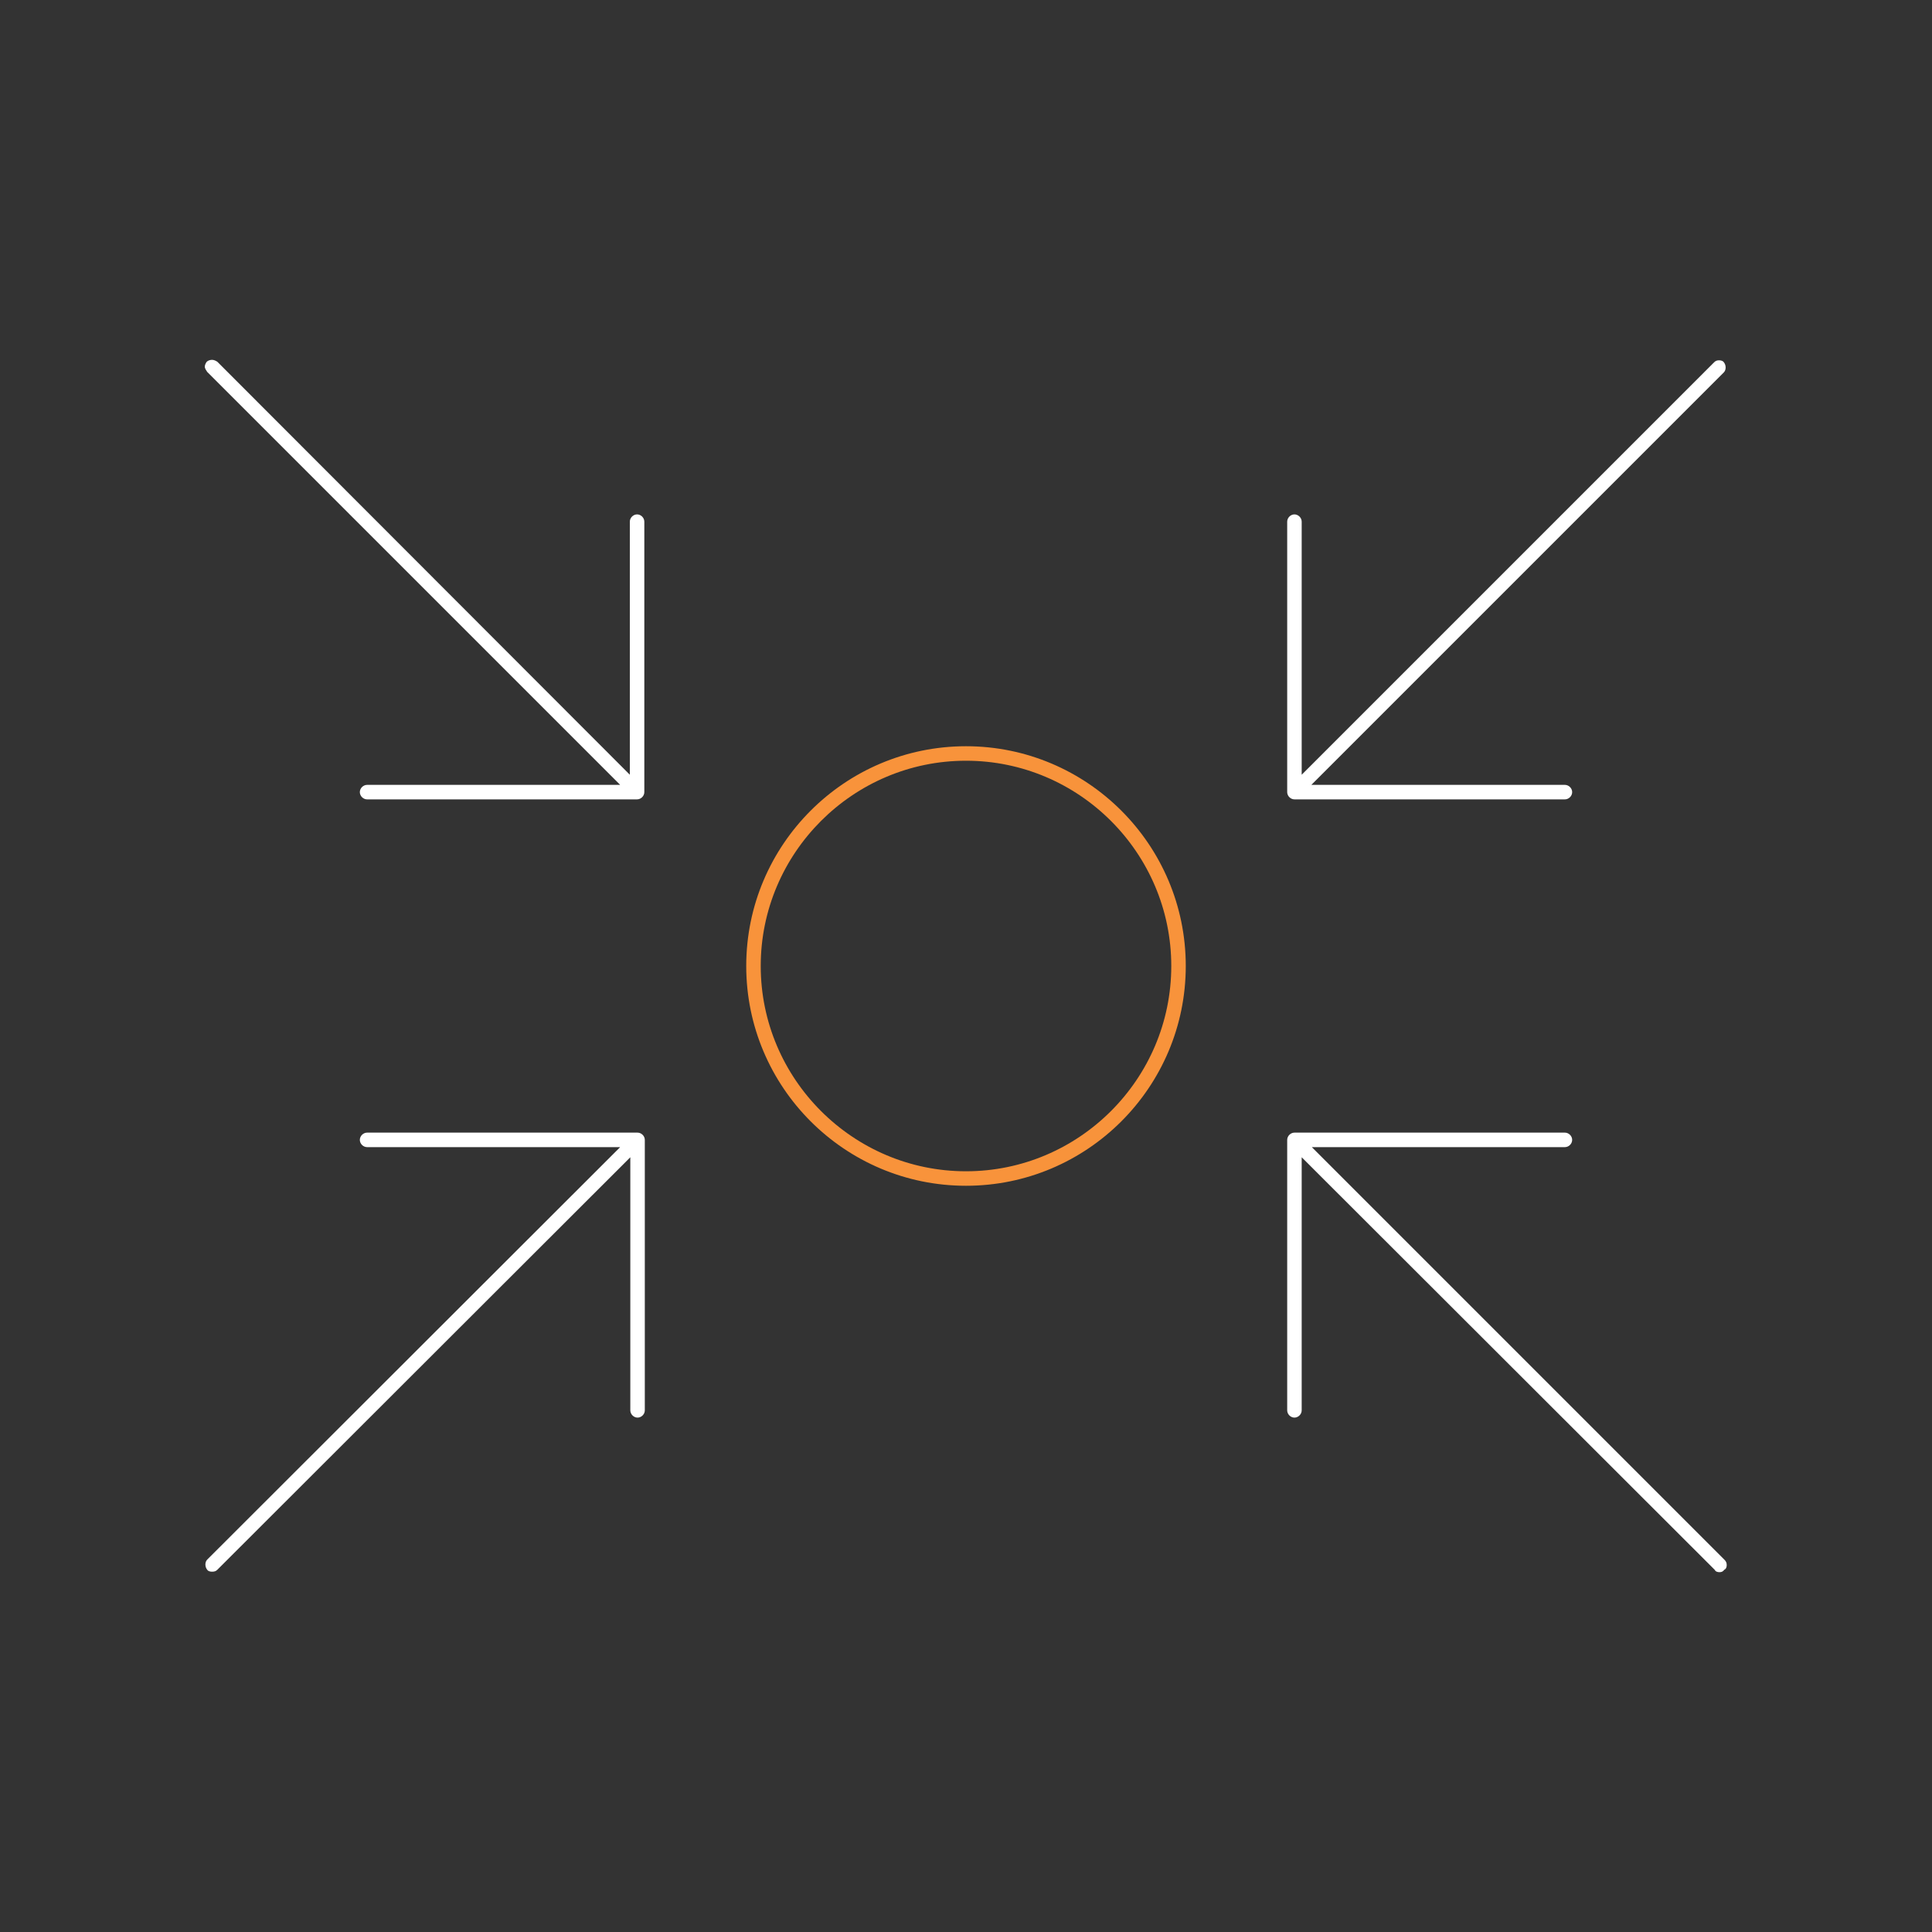
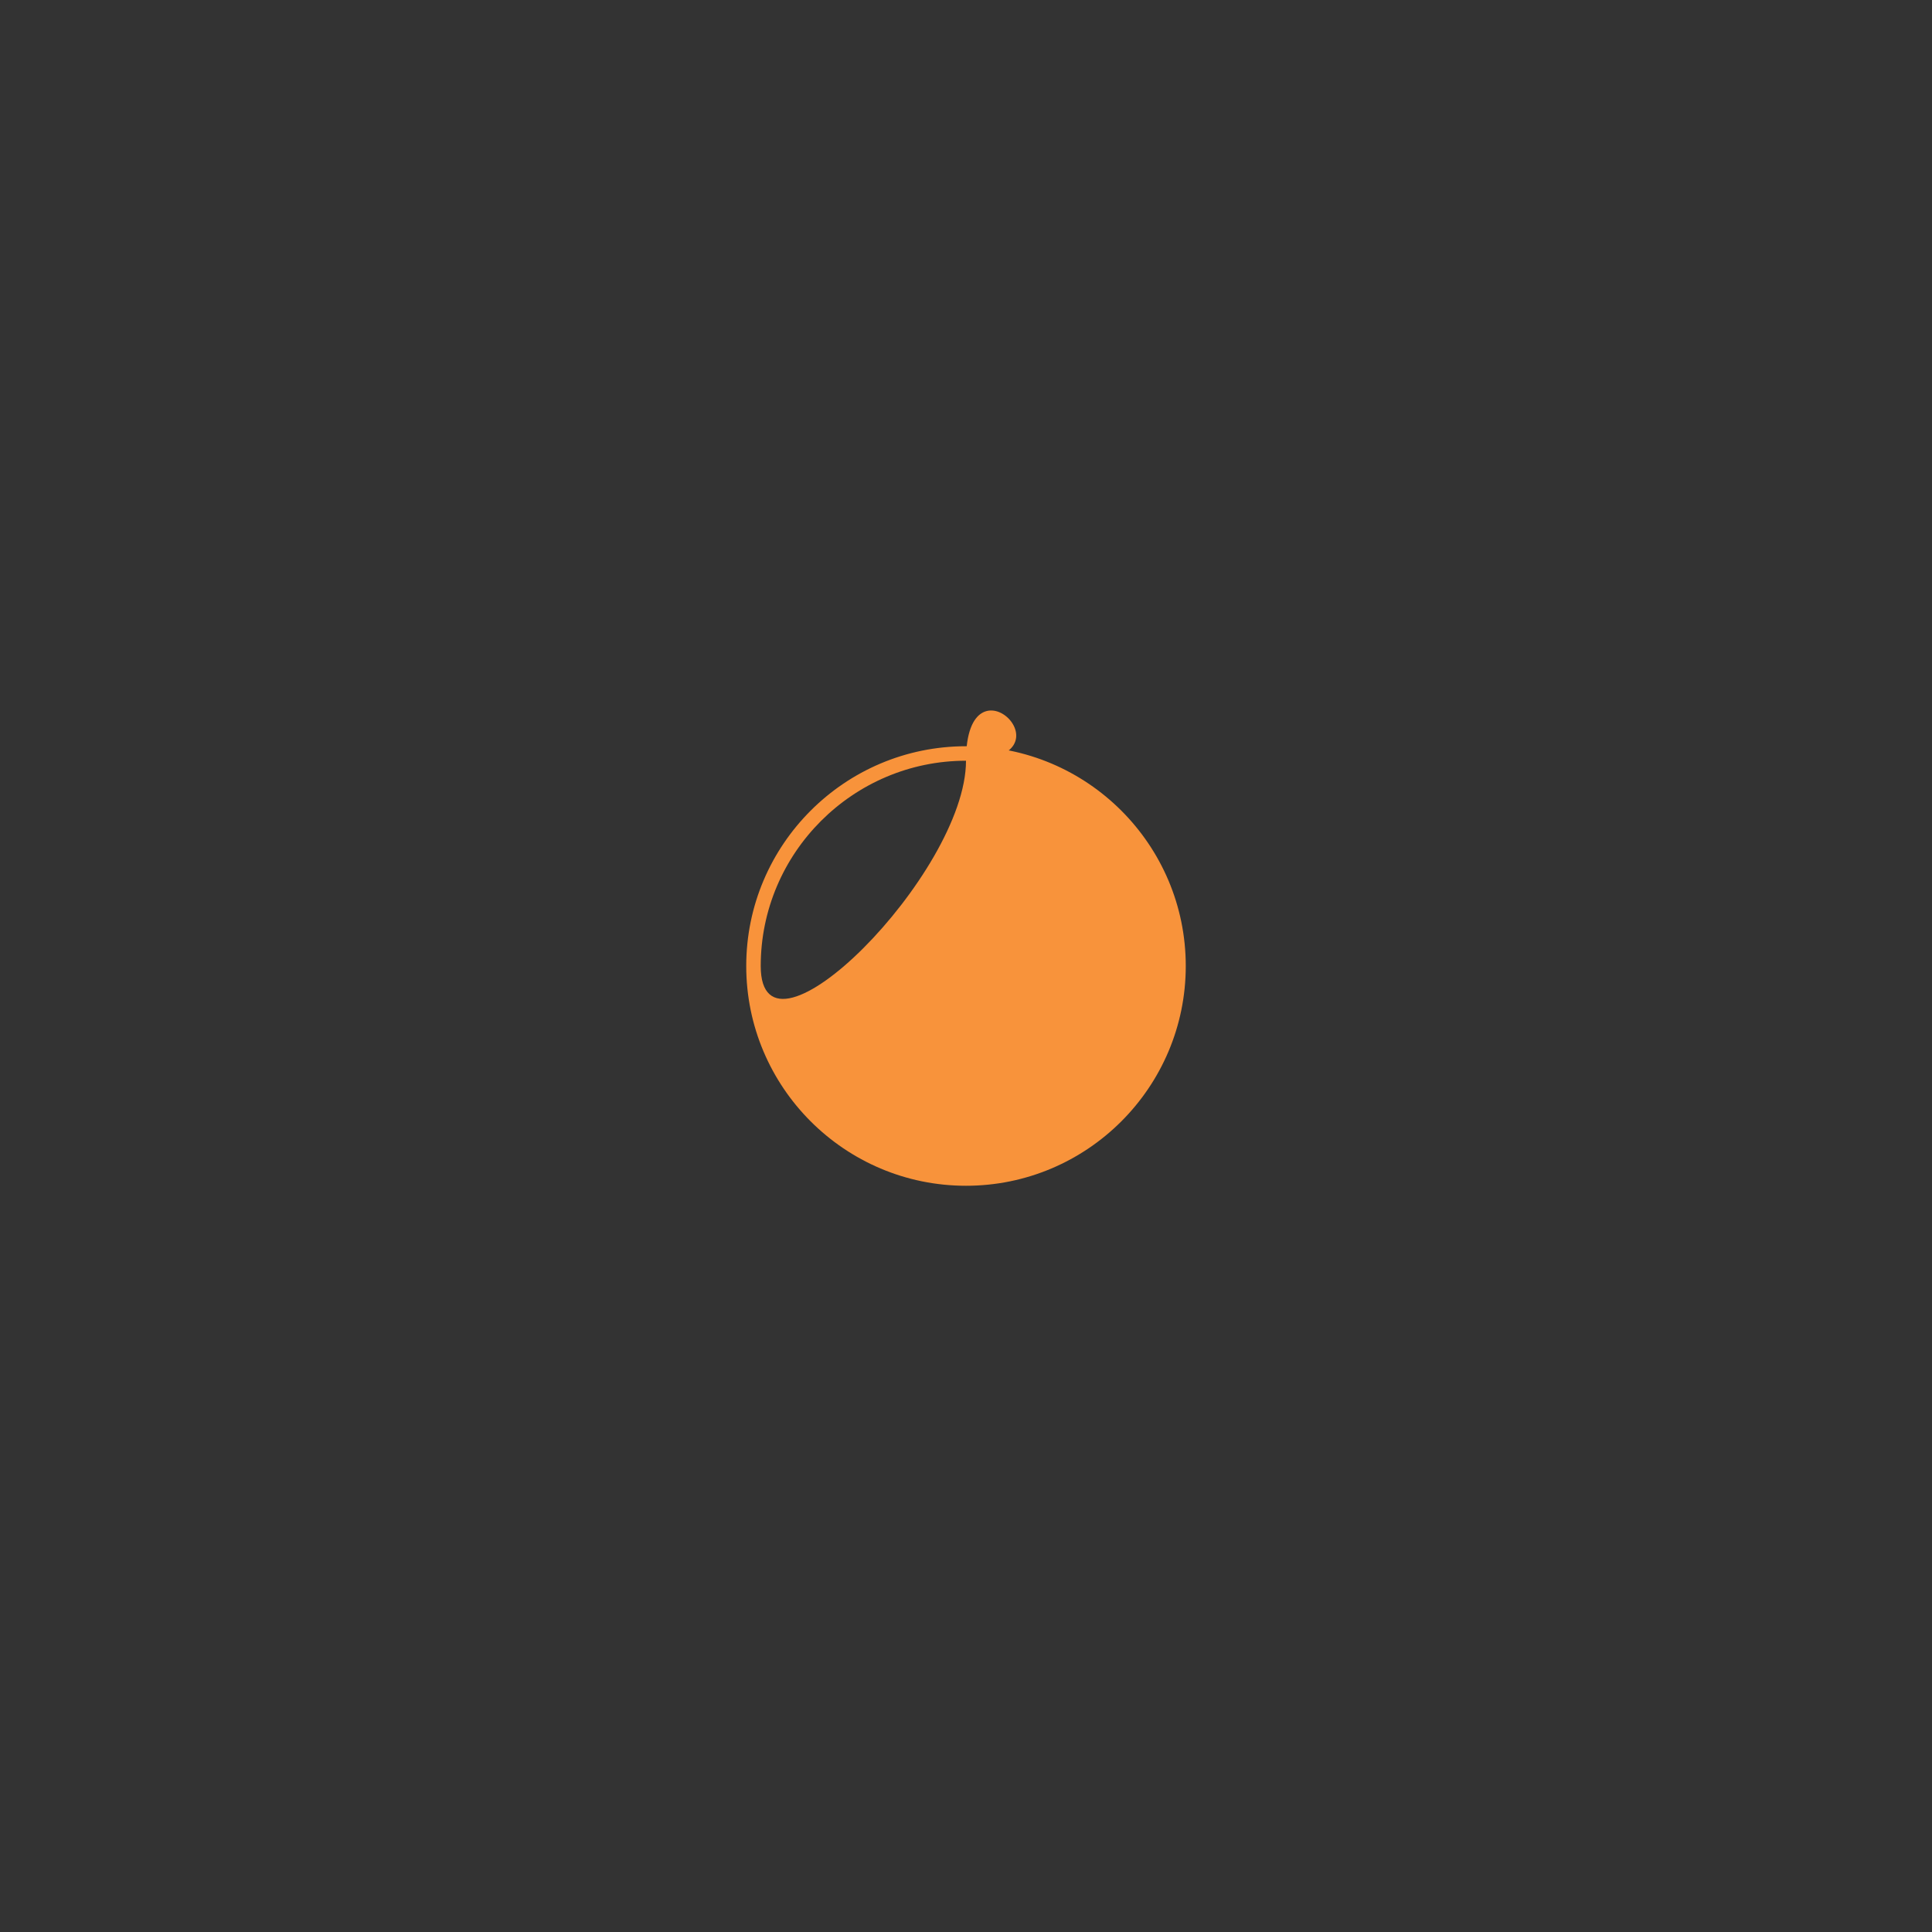
<svg xmlns="http://www.w3.org/2000/svg" version="1.1" id="Ebene_1" x="0px" y="0px" viewBox="0 0 400 400" style="enable-background:new 0 0 400 400;" xml:space="preserve">
  <rect x="0" y="0" width="400" height="400" fill="#333333" stroke="none" />
  <style type="text/css">
	.st0{fill:#FFFFFF;}
	.st1{fill:#F8933B;}
</style>
  <g>
-     <path class="st0" d="M356,325.5c-0.4,0-0.8-0.1-1-0.5l-85.5-85.4V292c0,0.8-0.7,1.5-1.5,1.5c-0.8,0-1.5-0.7-1.5-1.5v-56   c0-0.8,0.7-1.5,1.5-1.5h56c0.8,0,1.5,0.7,1.5,1.5s-0.7,1.5-1.5,1.5h-52.4l85.4,85.4c0.3,0.3,0.5,0.6,0.5,1.1c0,0.4-0.1,0.8-0.5,1   C356.7,325.4,356.4,325.5,356,325.5z M43.9,325.4c-0.4,0-0.8-0.1-1-0.4c-0.5-0.6-0.5-1.6,0-2.1l85.5-85.4H76   c-0.8,0-1.5-0.7-1.5-1.5s0.7-1.5,1.5-1.5h56c0.8,0,1.5,0.7,1.5,1.5v56c0,0.8-0.7,1.5-1.5,1.5s-1.5-0.7-1.5-1.5v-52.4L45,325   C44.7,325.3,44.4,325.4,43.9,325.4z M268,165.5c-0.8,0-1.5-0.7-1.5-1.5v-56c0-0.8,0.7-1.5,1.5-1.5c0.8,0,1.5,0.7,1.5,1.5v52.4   l81.2-81.2l4.2-4.2c0.3-0.3,0.6-0.4,1-0.4s0.8,0.1,1,0.4c0.5,0.6,0.5,1.6,0,2.1l-85.4,85.4H324c0.8,0,1.5,0.7,1.5,1.5   s-0.7,1.5-1.5,1.5H268z M76,165.5c-0.8,0-1.5-0.7-1.5-1.5s0.7-1.5,1.5-1.5h52.4L42.9,77c-0.2-0.3-0.5-0.7-0.5-1.1   c0-0.2,0.1-0.6,0.4-1c0.3-0.3,0.8-0.4,1.1-0.4c0.4,0,0.8,0.2,1.1,0.4l85.4,85.5V108c0-0.8,0.7-1.5,1.5-1.5s1.5,0.7,1.5,1.5v56   c0,0.8-0.7,1.5-1.5,1.5H76z" />
-     <path class="st1" d="M200,245.5c-25.1,0-45.5-20.4-45.5-45.5s20.4-45.5,45.5-45.5s45.5,20.4,45.5,45.5S225.1,245.5,200,245.5z    M200,157.5c-23.4,0-42.5,19.1-42.5,42.5s19.1,42.5,42.5,42.5s42.5-19.1,42.5-42.5S223.4,157.5,200,157.5z" />
+     <path class="st1" d="M200,245.5c-25.1,0-45.5-20.4-45.5-45.5s20.4-45.5,45.5-45.5s45.5,20.4,45.5,45.5S225.1,245.5,200,245.5z    M200,157.5c-23.4,0-42.5,19.1-42.5,42.5s42.5-19.1,42.5-42.5S223.4,157.5,200,157.5z" />
  </g>
</svg>